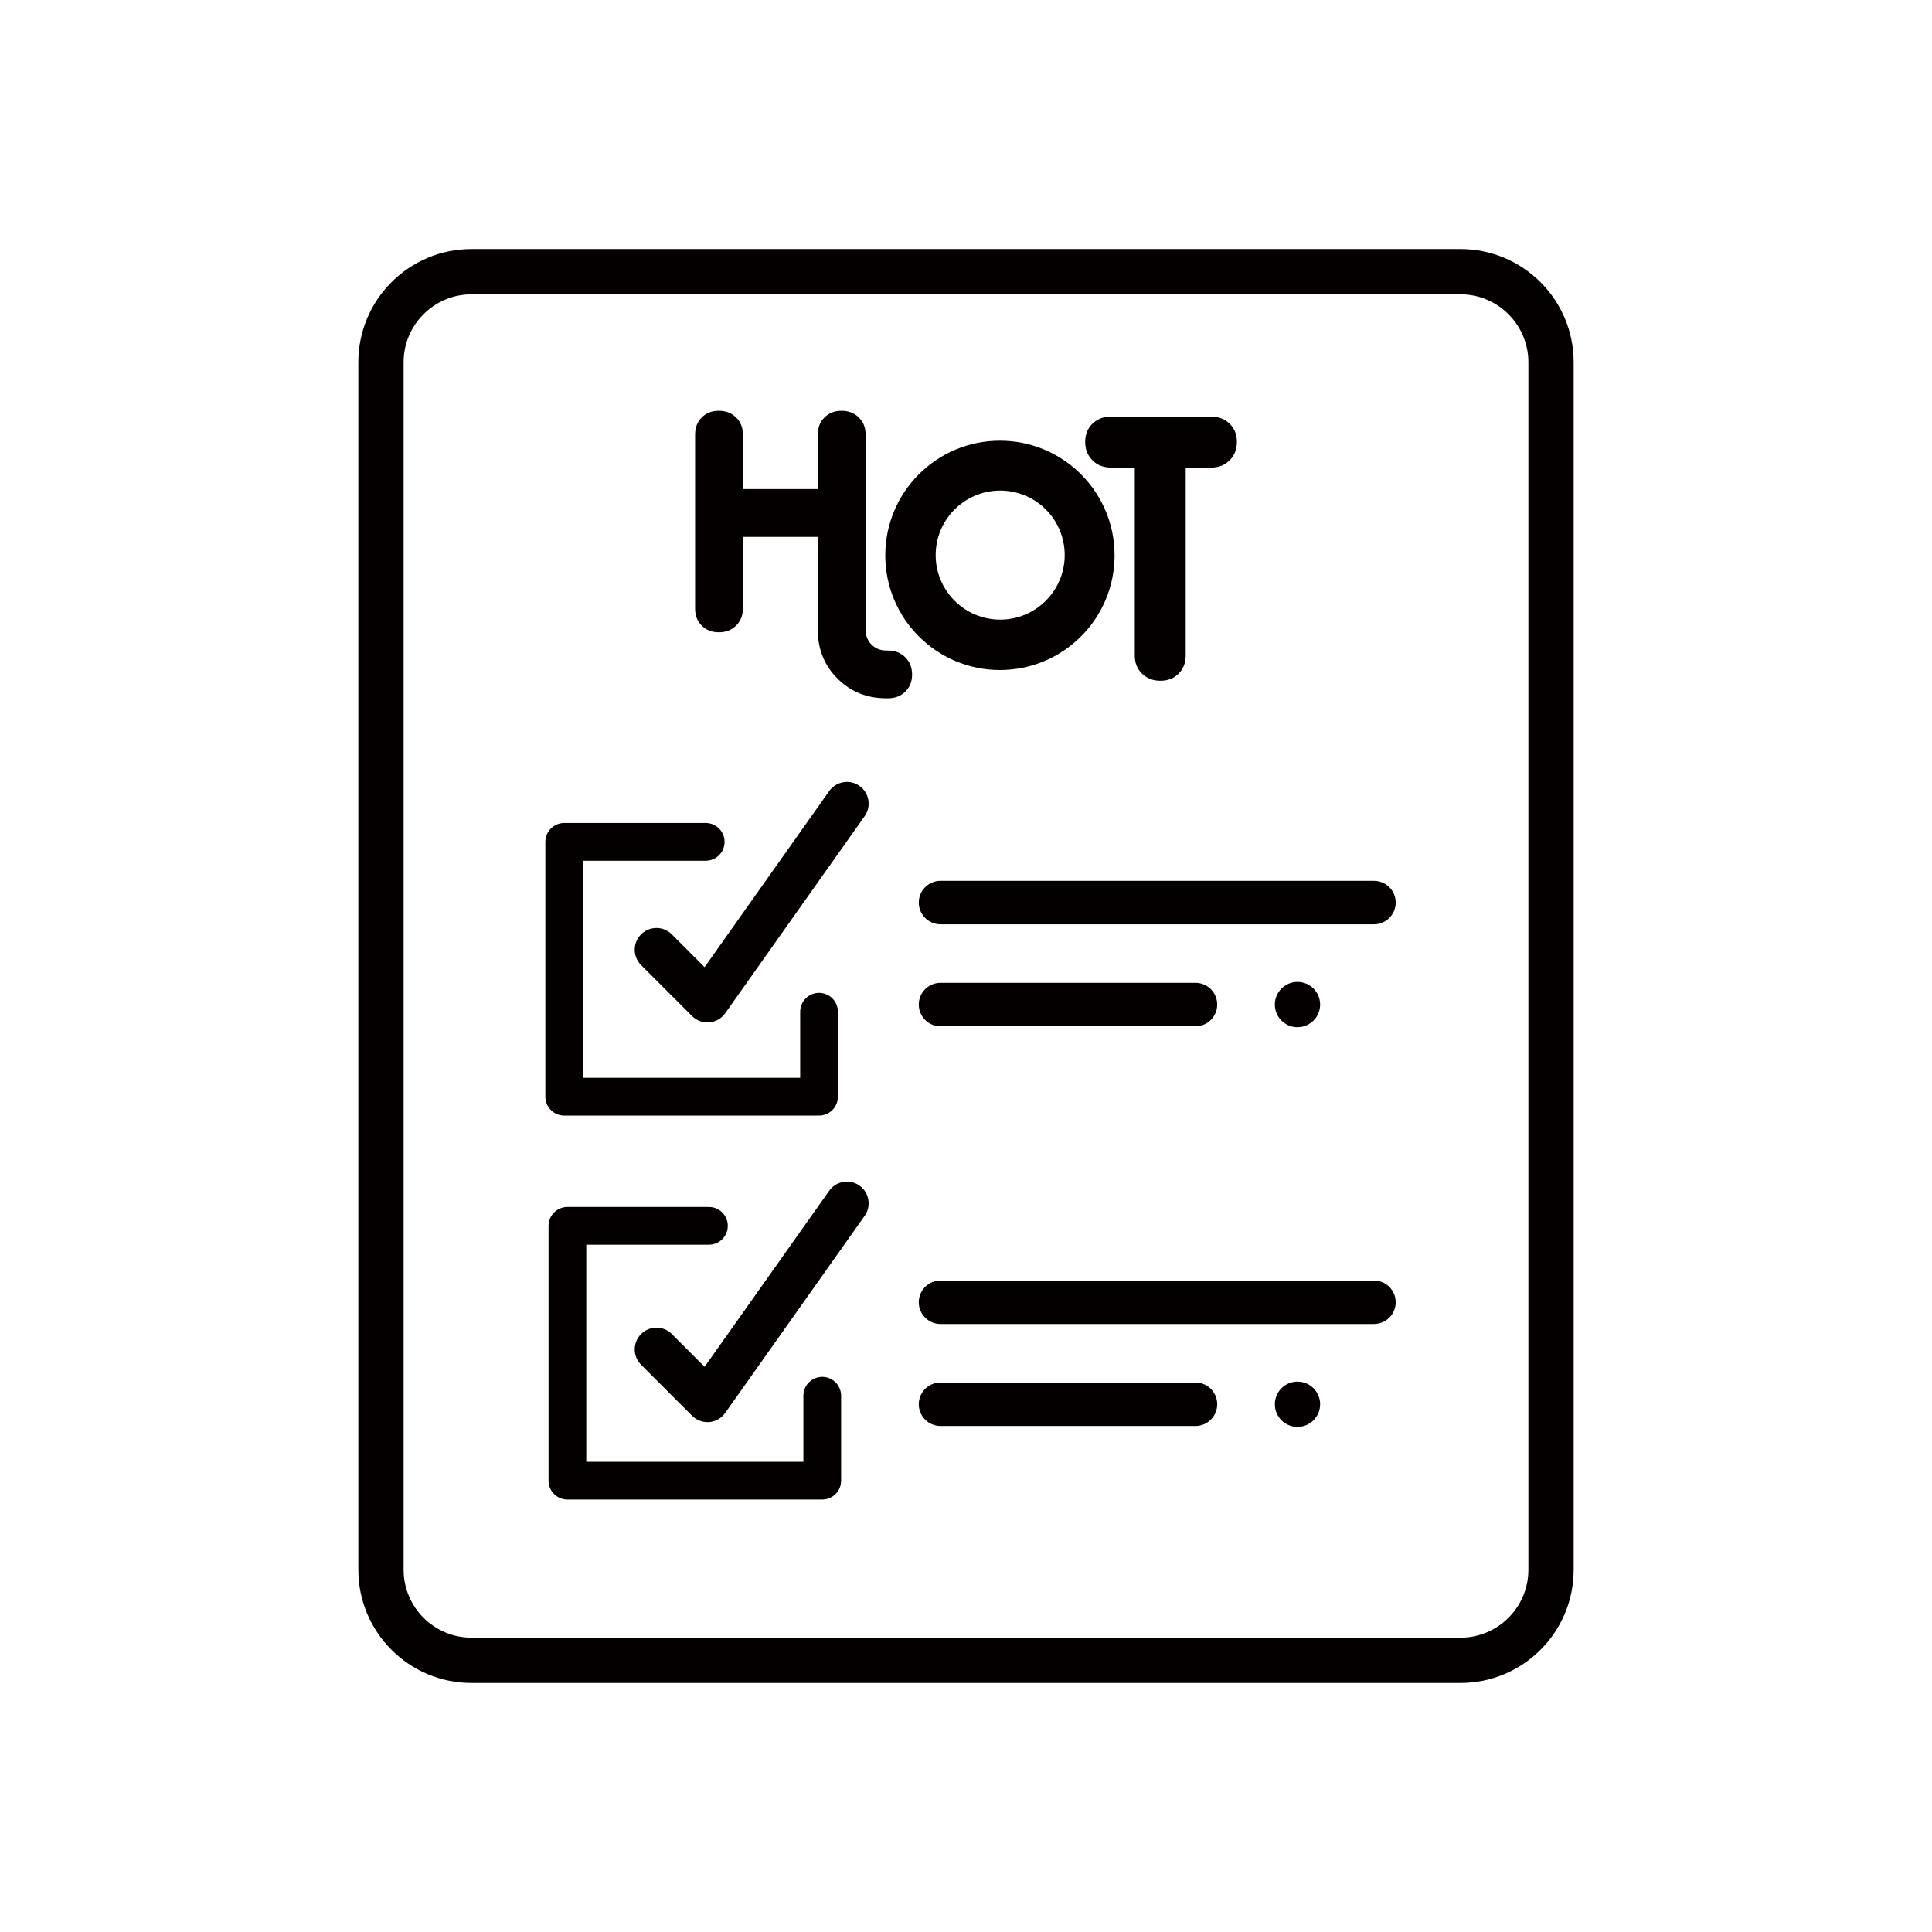
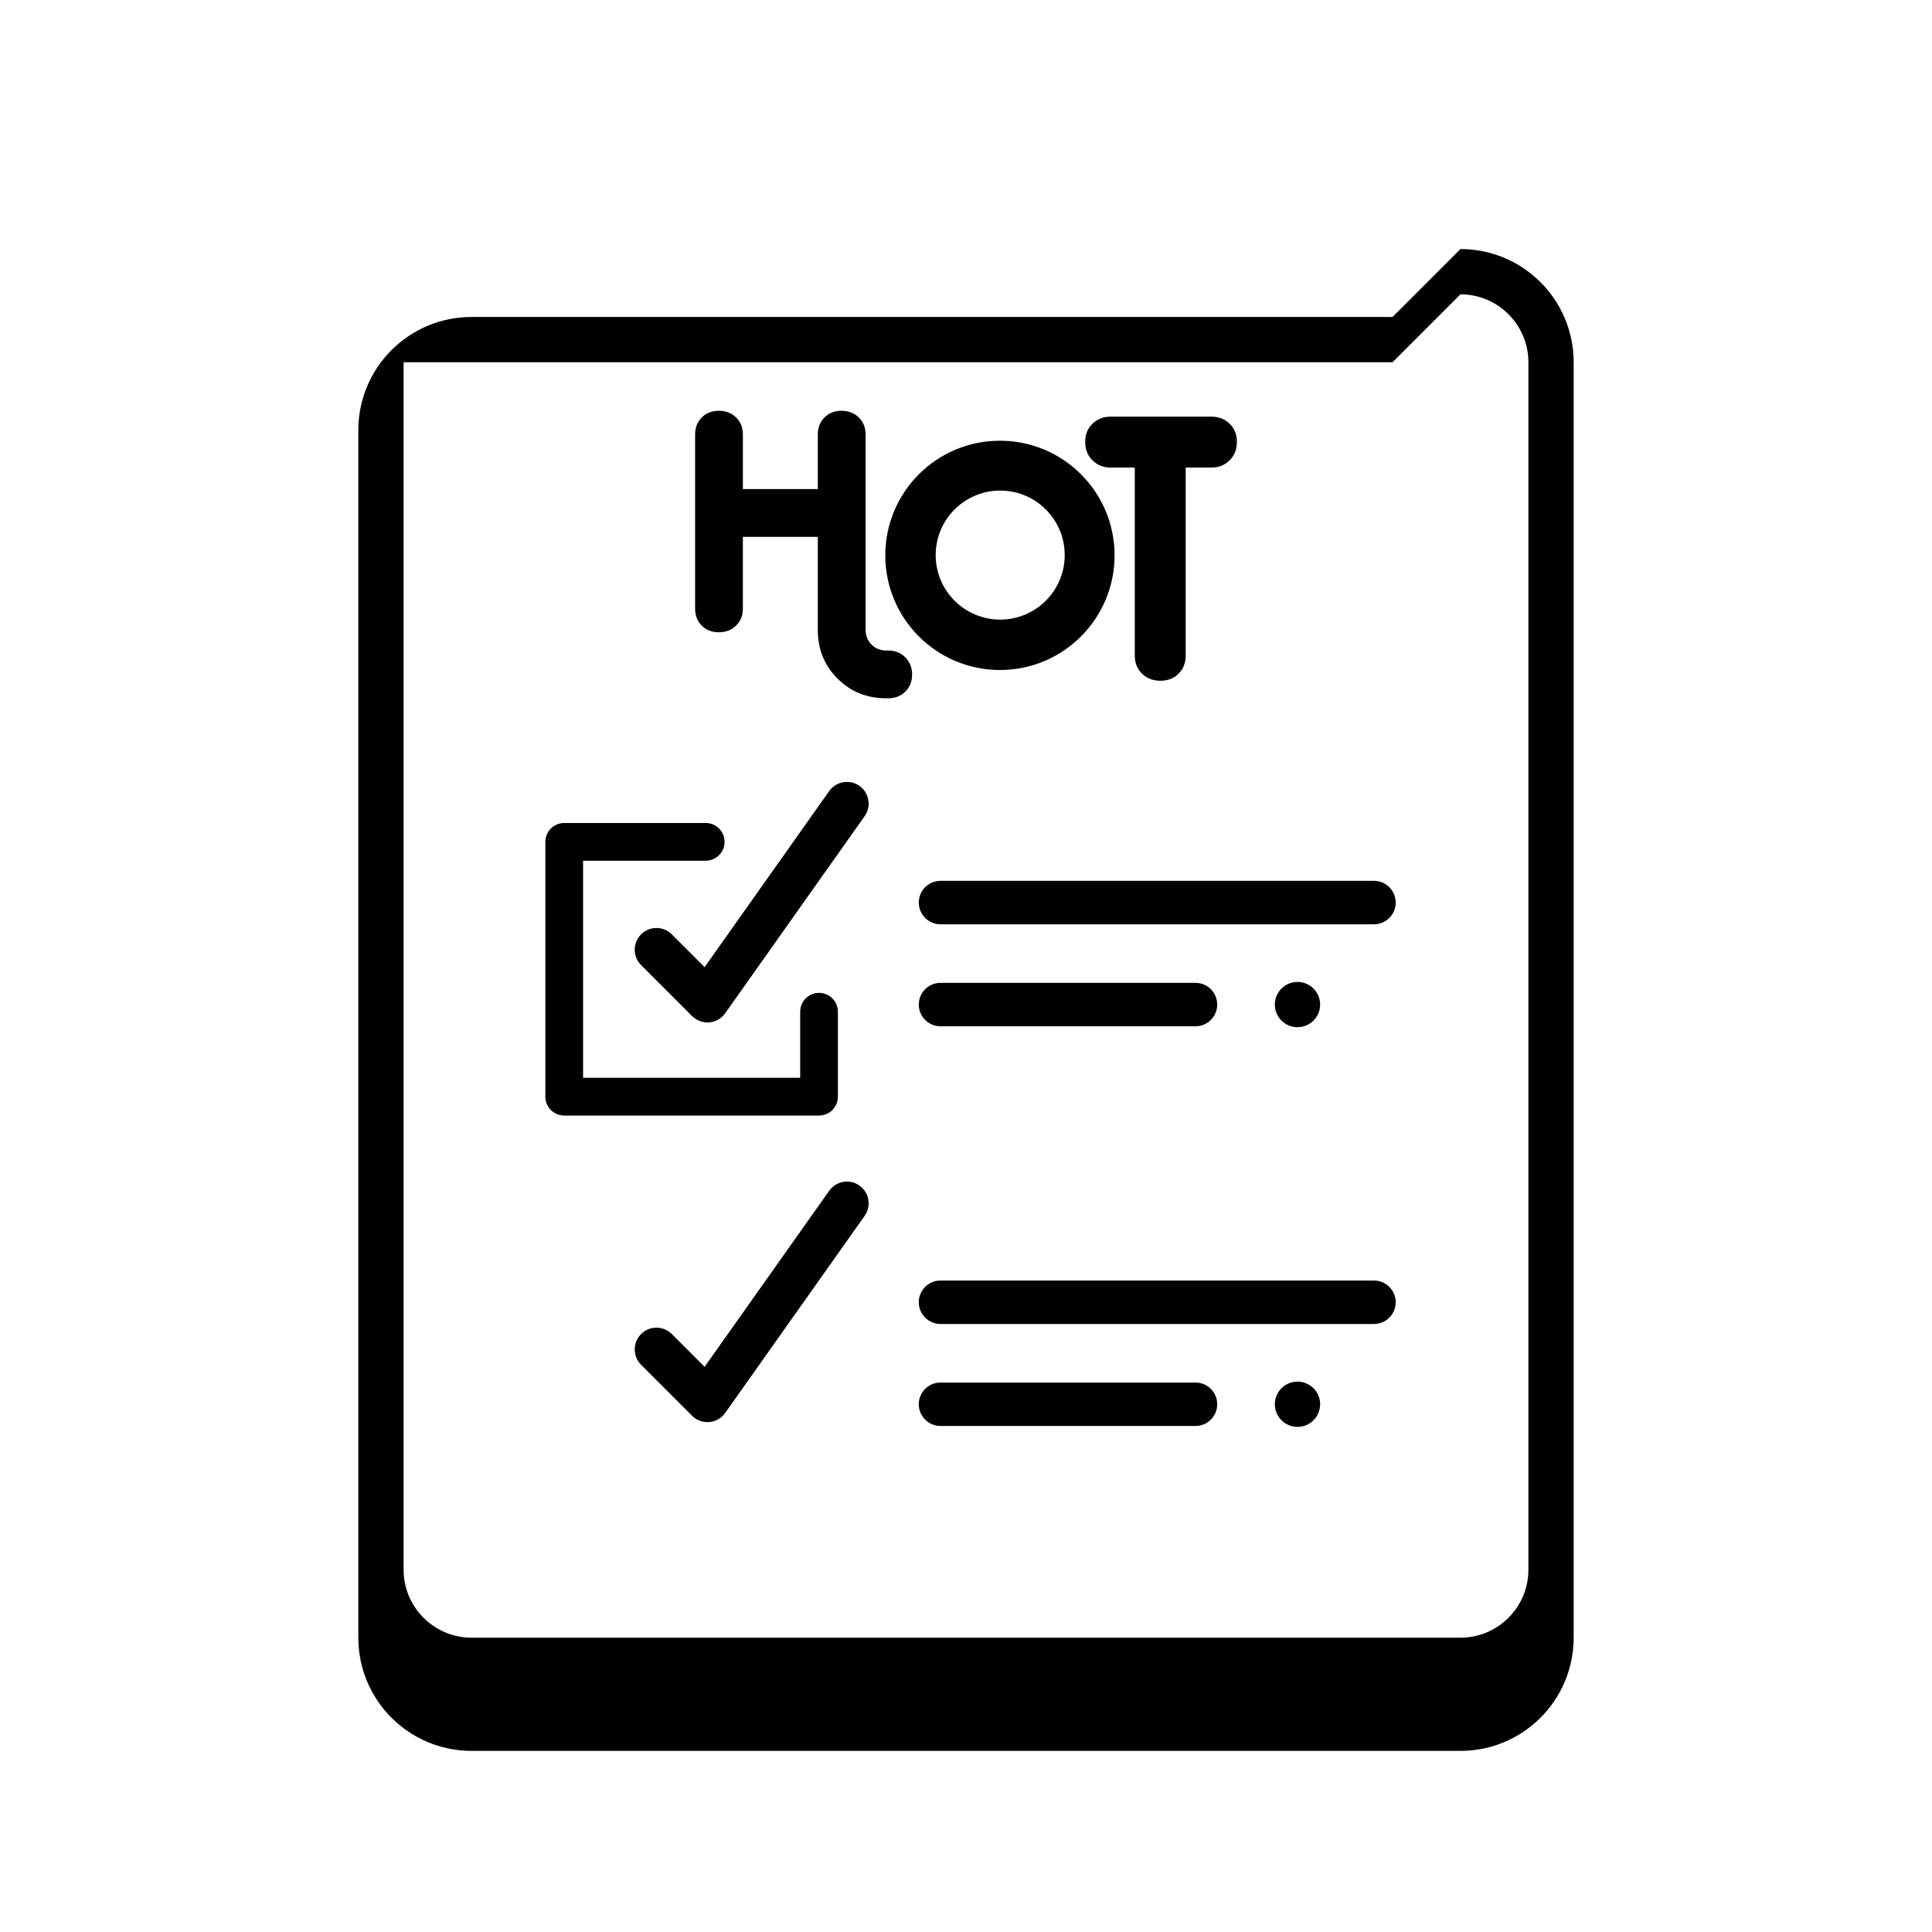
<svg xmlns="http://www.w3.org/2000/svg" id="a" width="256" height="256" viewBox="0 0 256 256">
  <path d="m160.5,61.955c1-.003,1.786-.319,2.433-.962h0c.643-.647.959-1.433.962-2.433h0c-.003-1-.319-1.777-.959-2.41h0c-.646-.629-1.435-.94-2.436-.943h-13.312c-1.002.003-1.789.313-2.436.943h0c-.641.633-.956,1.41-.959,2.41h0c.003 1.0.318,1.786.961,2.433h0c.648.644,1.433.958,2.434.962h3.177v24.897c.003,1.0.318,1.777.959,2.41h0c.646.629,1.434.94,2.435.942h0c1.001-.003,1.78-.313,2.412-.94h0c.628-.631.938-1.41.941-2.412h0v-24.897h3.387" style="fill:#040000;" />
  <path d="m108.363,71.141v12.318c.003,2.579.866,4.708,2.612,6.458h0c1.748,1.745,3.878,2.609,6.458,2.612h.238c.941-.003,1.679-.294,2.286-.884h0l-0-0c.601-.595.897-1.324.9-2.263h0c-.003-.939-.299-1.676-.902-2.283h0c-.608-.604-1.345-.899-2.284-.902h-.238c-.76.003-1.434-.267-1.95-.787h0c-.522-.518-.79-1.193-.787-1.951h0v-25.879c-.003-.94-.299-1.668-.9-2.262h0c-.606-.591-1.345-.882-2.286-.885h0c-.942.003-1.67.293-2.264.882h0c-.589.594-.879,1.322-.882,2.264h0v7.228h-9.927v-7.228c-.003-.94-.298-1.668-.9-2.262h0c-.607-.591-1.345-.882-2.285-.885h0c-.942.003-1.671.293-2.264.882h0c-.589.594-.88,1.323-.883,2.264h0v23.057c.003.942.294,1.671.882,2.264h0c.593.589,1.322.879,2.264.882h0c.94-.003,1.678-.293,2.285-.884h0c.601-.593.897-1.322.9-2.262h0v-9.495h9.927Z" style="fill:#040000;" />
  <path d="m132.496,58.397c-8.39,0-15.191,6.801-15.191,15.191s6.801,15.191,15.191,15.191,15.191-6.801,15.191-15.191-6.802-15.191-15.191-15.191Zm.035,23.703c-4.721,0-8.548-3.826-8.548-8.548,0-4.721,3.827-8.548,8.548-8.548s8.548,3.827,8.548,8.548c0,4.721-3.827,8.548-8.548,8.548Z" style="fill:#040000;" />
  <circle cx="171.924" cy="133.11" r="3" style="fill:#040000;" />
  <circle cx="171.924" cy="186.071" r="3" style="fill:#040000;" />
-   <path d="m193.52,39c4.963,0,9,4.037,9,9v160c0,4.963-4.037,9-9,9H62.48c-4.963,0-9-4.037-9-9V48c0-4.963,4.037-9,9-9h131.039m0-6H62.48c-8.284,0-15,6.716-15,15v160c0,8.284,6.716,15,15,15h131.039c8.284,0,15-6.716,15-15V48c0-8.284-6.716-15-15-15h0Z" style="fill:#040000;" />
+   <path d="m193.52,39c4.963,0,9,4.037,9,9v160c0,4.963-4.037,9-9,9H62.48c-4.963,0-9-4.037-9-9V48h131.039m0-6H62.48c-8.284,0-15,6.716-15,15v160c0,8.284,6.716,15,15,15h131.039c8.284,0,15-6.716,15-15V48c0-8.284-6.716-15-15-15h0Z" style="fill:#040000;" />
  <polyline points="93.51 111.55 74.762 111.55 74.762 145.316 108.528 145.316 108.528 134.061" style="fill:none; stroke:#040000; stroke-linecap:round; stroke-linejoin:round; stroke-width:5px;" />
-   <polyline points="93.935 162.43 75.186 162.43 75.186 196.196 108.952 196.196 108.952 184.941" style="fill:none; stroke:#040000; stroke-linecap:round; stroke-linejoin:round; stroke-width:5px;" />
  <path d="m124.621,122.474c-1.587,0-2.878-1.292-2.878-2.879s1.291-2.878,2.878-2.878h57.438c1.587,0,2.879,1.291,2.879,2.878s-1.292,2.879-2.879,2.879h-57.438Z" style="fill:#040000;" />
  <path d="m124.621,135.989c-1.587,0-2.878-1.291-2.878-2.879s1.291-2.879,2.878-2.879h33.788c1.587,0,2.878,1.291,2.878,2.879s-1.291,2.879-2.878,2.879h-33.788Z" style="fill:#040000;" />
  <path d="m124.621,175.435c-1.587,0-2.878-1.291-2.878-2.879s1.291-2.879,2.878-2.879h57.438c1.587,0,2.879,1.291,2.879,2.879s-1.292,2.879-2.879,2.879h-57.438Z" style="fill:#040000;" />
  <path d="m124.621,188.949c-1.587,0-2.878-1.291-2.878-2.879s1.291-2.879,2.878-2.879h33.788c1.587,0,2.878,1.291,2.878,2.879s-1.291,2.879-2.878,2.879h-33.788Z" style="fill:#040000;" />
  <path d="m93.74,135.479c-.757,0-1.499-.308-2.035-.843l-6.758-6.758c-1.122-1.123-1.122-2.948,0-4.07.544-.544,1.268-.845,2.036-.845.768,0,1.491.3,2.035.845l4.345,4.345,16.51-23.331c.539-.761,1.419-1.215,2.354-1.215.596,0,1.168.183,1.656.527.628.444,1.045,1.106,1.175,1.864s-.043,1.521-.487,2.149l-18.482,26.117c-.49.694-1.257,1.134-2.107,1.207-.076.005-.159.008-.241.008Z" style="fill:#040000;" />
  <path d="m93.74,188.439c-.757,0-1.499-.308-2.035-.844l-6.758-6.758c-1.122-1.122-1.122-2.947,0-4.07.544-.545,1.268-.845,2.036-.845.768,0,1.491.3,2.035.845l4.345,4.345,16.51-23.33c.538-.762,1.417-1.216,2.352-1.216.596,0,1.169.183,1.658.527,1.296.917,1.604,2.717.688,4.013l-18.482,26.118c-.49.695-1.258,1.134-2.107,1.206-.077.005-.159.009-.242.009Z" style="fill:#040000;" />
</svg>